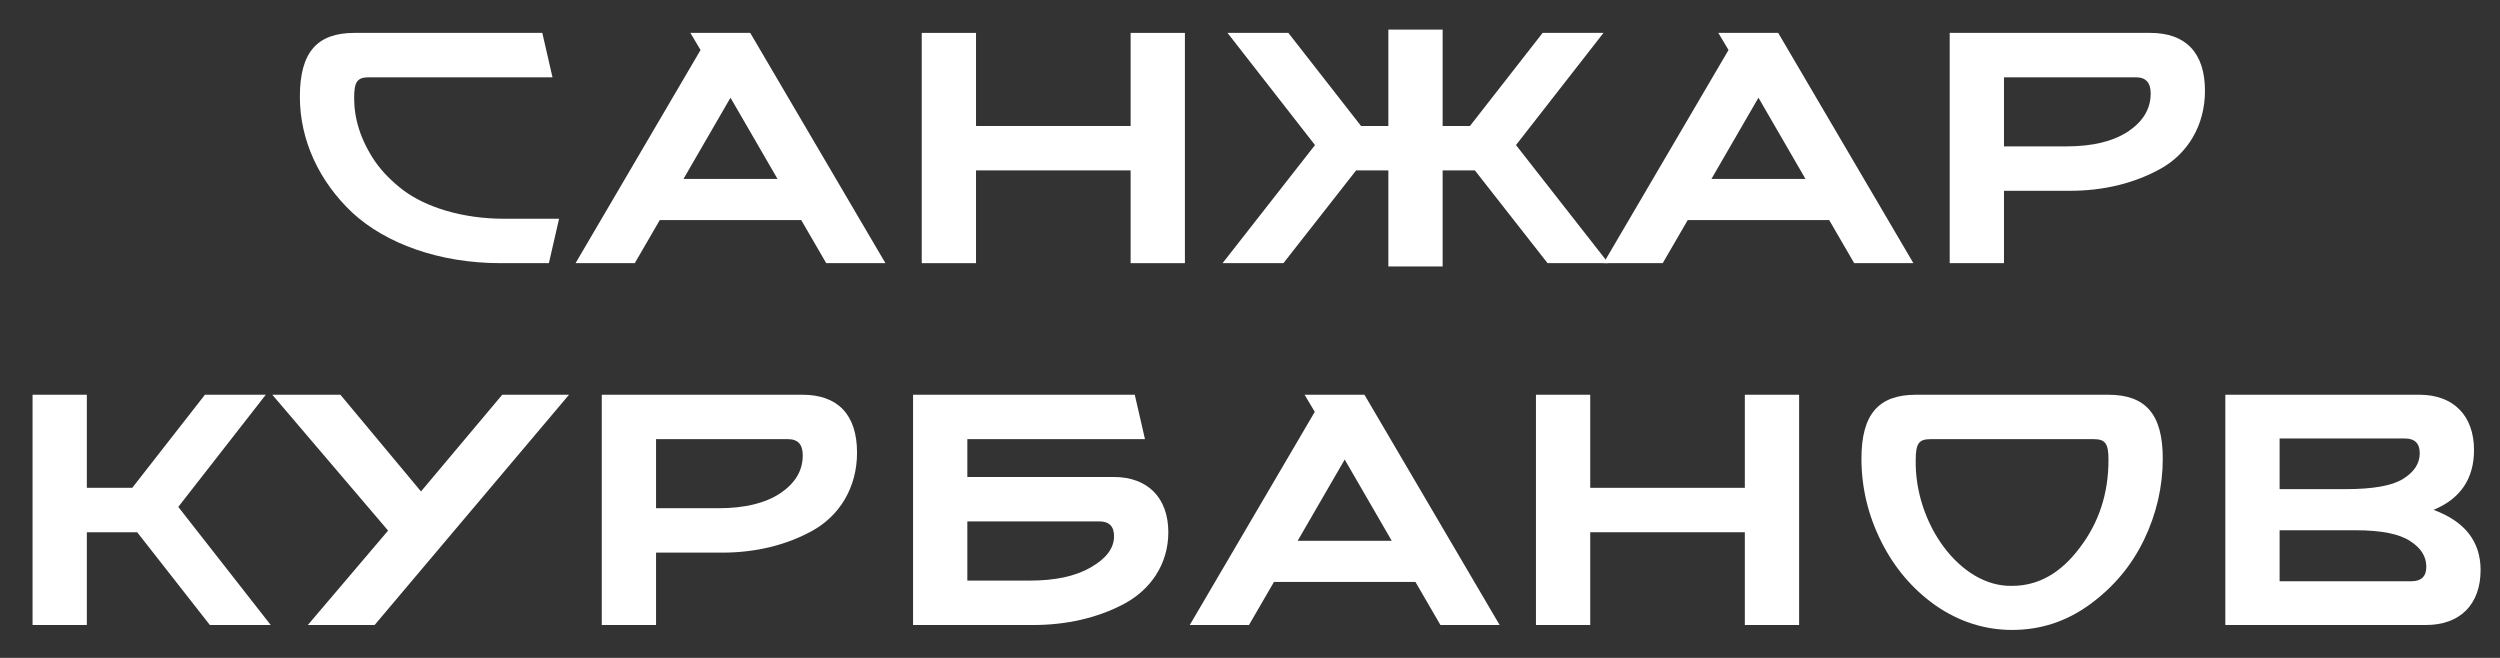
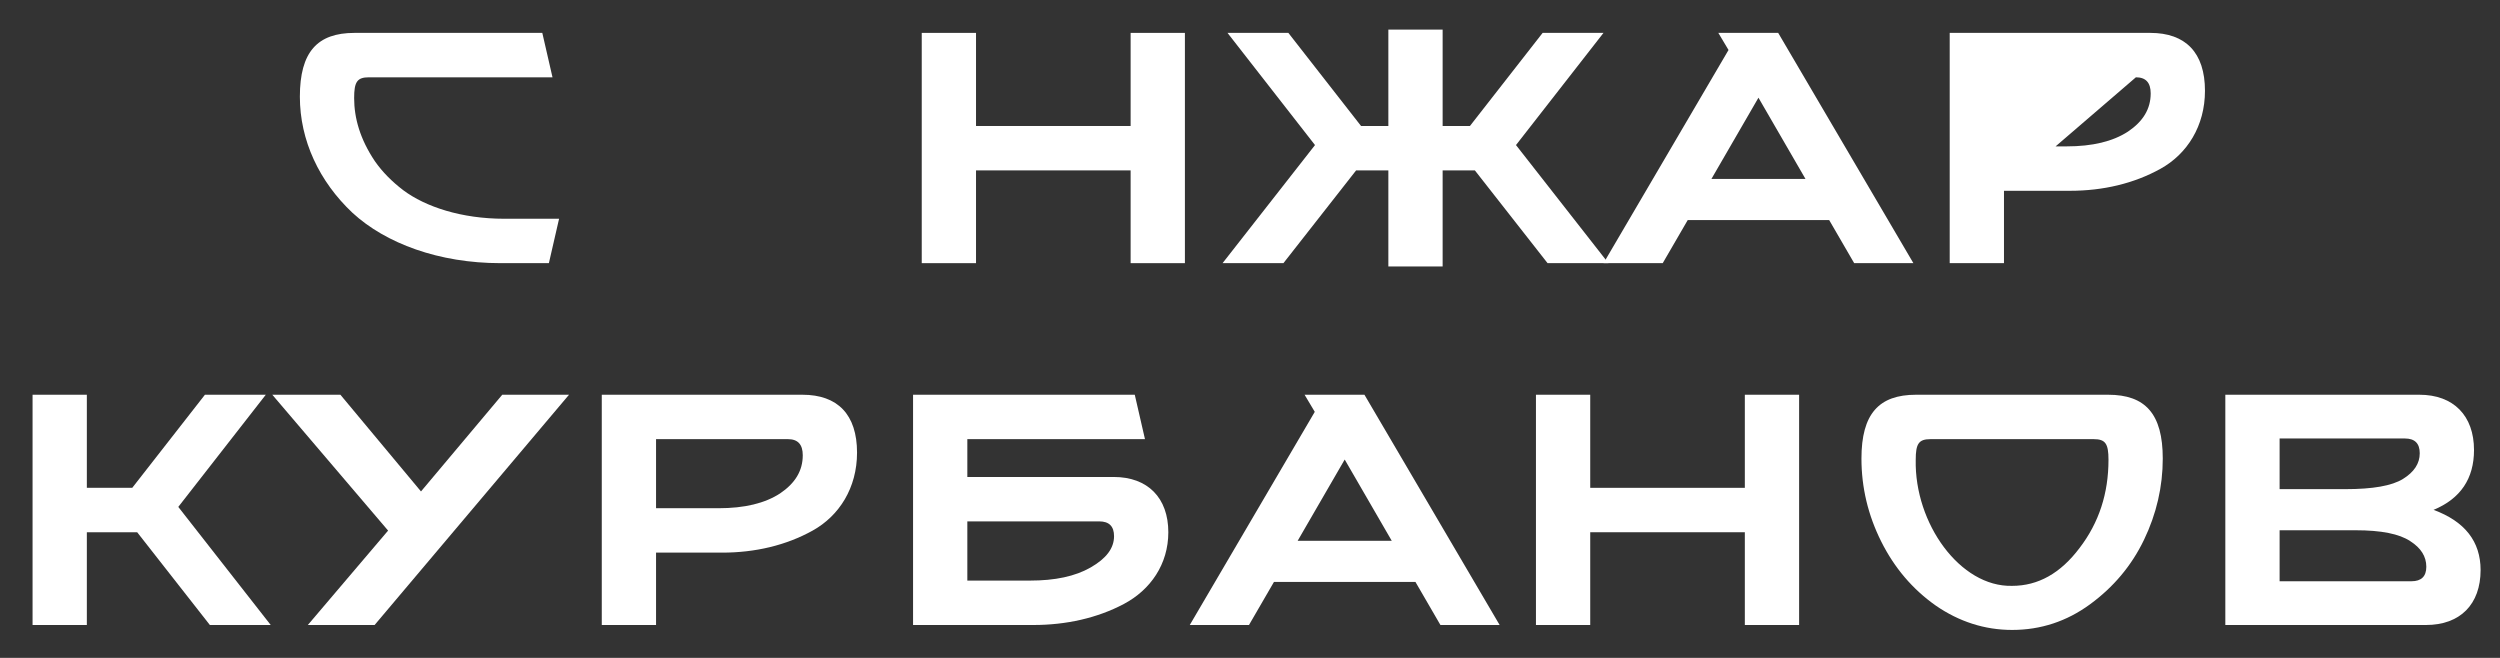
<svg xmlns="http://www.w3.org/2000/svg" width="76" height="20" viewBox="0 0 76 20" fill="none">
  <rect x="0" y="0" width="76" height="20" fill="#333333" stroke="none" />
  <path d="M16.996 6.65L16.686 8H15.216C13.346 8 11.726 7.4 10.716 6.47C9.706 5.52 9.116 4.27 9.116 2.94C9.116 1.58 9.646 1 10.776 1H16.486L16.796 2.35H11.216C10.856 2.35 10.766 2.49 10.766 2.98C10.766 3.59 10.946 4.23 11.396 4.9C11.626 5.23 11.916 5.52 12.256 5.78C12.936 6.29 14.036 6.65 15.326 6.65H16.996Z" fill="white" />
-   <path d="M22.807 1L26.917 8H25.117L24.357 6.69H20.057L19.297 8H17.497L21.297 1.52L20.987 1H22.807ZM20.777 5.44H23.637L22.207 2.97L20.777 5.44Z" fill="white" />
  <path d="M36.021 1V8H34.371V5.18H29.671V8H28.021V1H29.671V3.83H34.371V1H36.021Z" fill="white" />
  <path d="M41.226 5.18L39.016 8H37.166L39.976 4.41L37.316 1H39.166L41.376 3.83H42.206V0.9H43.856V3.83H44.686L46.896 1H48.746L46.086 4.41L48.896 8H47.046L44.836 5.18H43.856V8.1H42.206V5.18H41.226Z" fill="white" />
  <path d="M54.057 1L58.167 8H56.367L55.607 6.69H51.307L50.547 8H48.747L52.547 1.52L52.237 1H54.057ZM52.027 5.44H54.887L53.457 2.97L52.027 5.44Z" fill="white" />
-   <path d="M60.921 5.8V8H59.271V1H65.371C66.441 1 67.031 1.6 67.031 2.76C67.031 3.83 66.491 4.68 65.681 5.13C64.871 5.58 63.931 5.8 62.931 5.8H60.921ZM64.931 2.35H60.921V4.45H62.821C63.611 4.45 64.231 4.3 64.691 4C65.151 3.69 65.381 3.31 65.381 2.84C65.381 2.51 65.231 2.35 64.931 2.35Z" fill="white" />
+   <path d="M60.921 5.8V8H59.271V1H65.371C66.441 1 67.031 1.6 67.031 2.76C67.031 3.83 66.491 4.68 65.681 5.13C64.871 5.58 63.931 5.8 62.931 5.8H60.921ZH60.921V4.45H62.821C63.611 4.45 64.231 4.3 64.691 4C65.151 3.69 65.381 3.31 65.381 2.84C65.381 2.51 65.231 2.35 64.931 2.35Z" fill="white" />
  <path d="M5.42 15.41L8.23 19H6.38L4.17 16.18H2.64V19H0.99V12H2.64V14.83H4.02L6.23 12H8.08L5.42 15.41Z" fill="white" />
  <path d="M17.298 12L11.388 19H9.358L11.798 16.13L8.278 12H10.348L12.798 14.94L15.268 12H17.298Z" fill="white" />
  <path d="M19.944 16.8V19H18.294V12H24.394C25.464 12 26.054 12.6 26.054 13.76C26.054 14.83 25.514 15.68 24.704 16.13C23.894 16.58 22.954 16.8 21.954 16.8H19.944ZM23.954 13.35H19.944V15.45H21.844C22.634 15.45 23.254 15.3 23.714 15C24.174 14.69 24.404 14.31 24.404 13.84C24.404 13.51 24.254 13.35 23.954 13.35Z" fill="white" />
  <path d="M31.417 19H27.757V12H34.497L34.807 13.35H29.407V14.5H33.857C34.897 14.5 35.517 15.14 35.517 16.18C35.517 17.15 34.977 17.93 34.167 18.36C33.357 18.79 32.407 19 31.417 19ZM33.417 15.85H29.407V17.65H31.307C32.077 17.65 32.687 17.52 33.157 17.25C33.627 16.98 33.867 16.67 33.867 16.3C33.867 16 33.717 15.85 33.417 15.85Z" fill="white" />
  <path d="M41.479 12L45.589 19H43.789L43.029 17.69H38.729L37.969 19H36.169L39.969 12.52L39.659 12H41.479ZM39.449 16.44H42.309L40.879 13.97L39.449 16.44Z" fill="white" />
  <path d="M54.693 12V19H53.043V16.18H48.343V19H46.693V12H48.343V14.83H53.043V12H54.693Z" fill="white" />
  <path d="M58.248 12H64.088C65.218 12 65.748 12.58 65.748 13.94C65.748 14.79 65.558 15.62 65.178 16.41C64.798 17.2 64.248 17.85 63.538 18.37C62.828 18.89 62.038 19.15 61.168 19.15C60.338 19.15 59.558 18.9 58.848 18.41C58.138 17.91 57.588 17.26 57.188 16.46C56.788 15.66 56.588 14.82 56.588 13.94C56.588 12.58 57.118 12 58.248 12ZM63.648 13.35H58.688C58.328 13.35 58.238 13.49 58.238 13.98C58.198 15.91 59.588 17.85 61.168 17.81C61.958 17.81 62.638 17.43 63.218 16.66C63.808 15.89 64.098 15 64.098 13.98C64.098 13.49 64.008 13.35 63.648 13.35Z" fill="white" />
  <path d="M73.75 19H67.65V12H73.55C74.59 12 75.21 12.64 75.21 13.68C75.21 14.55 74.8 15.16 73.98 15.5C74.93 15.85 75.41 16.46 75.41 17.33C75.41 18.37 74.79 19 73.75 19ZM71.61 16.12H69.3V17.67H73.31C73.61 17.67 73.76 17.52 73.76 17.23C73.76 16.92 73.6 16.66 73.27 16.45C72.94 16.23 72.39 16.12 71.61 16.12ZM73.11 13.33H69.3V14.87H71.3C72.13 14.87 72.71 14.77 73.05 14.56C73.39 14.35 73.56 14.09 73.56 13.78C73.56 13.48 73.41 13.33 73.11 13.33Z" fill="white" />
</svg>